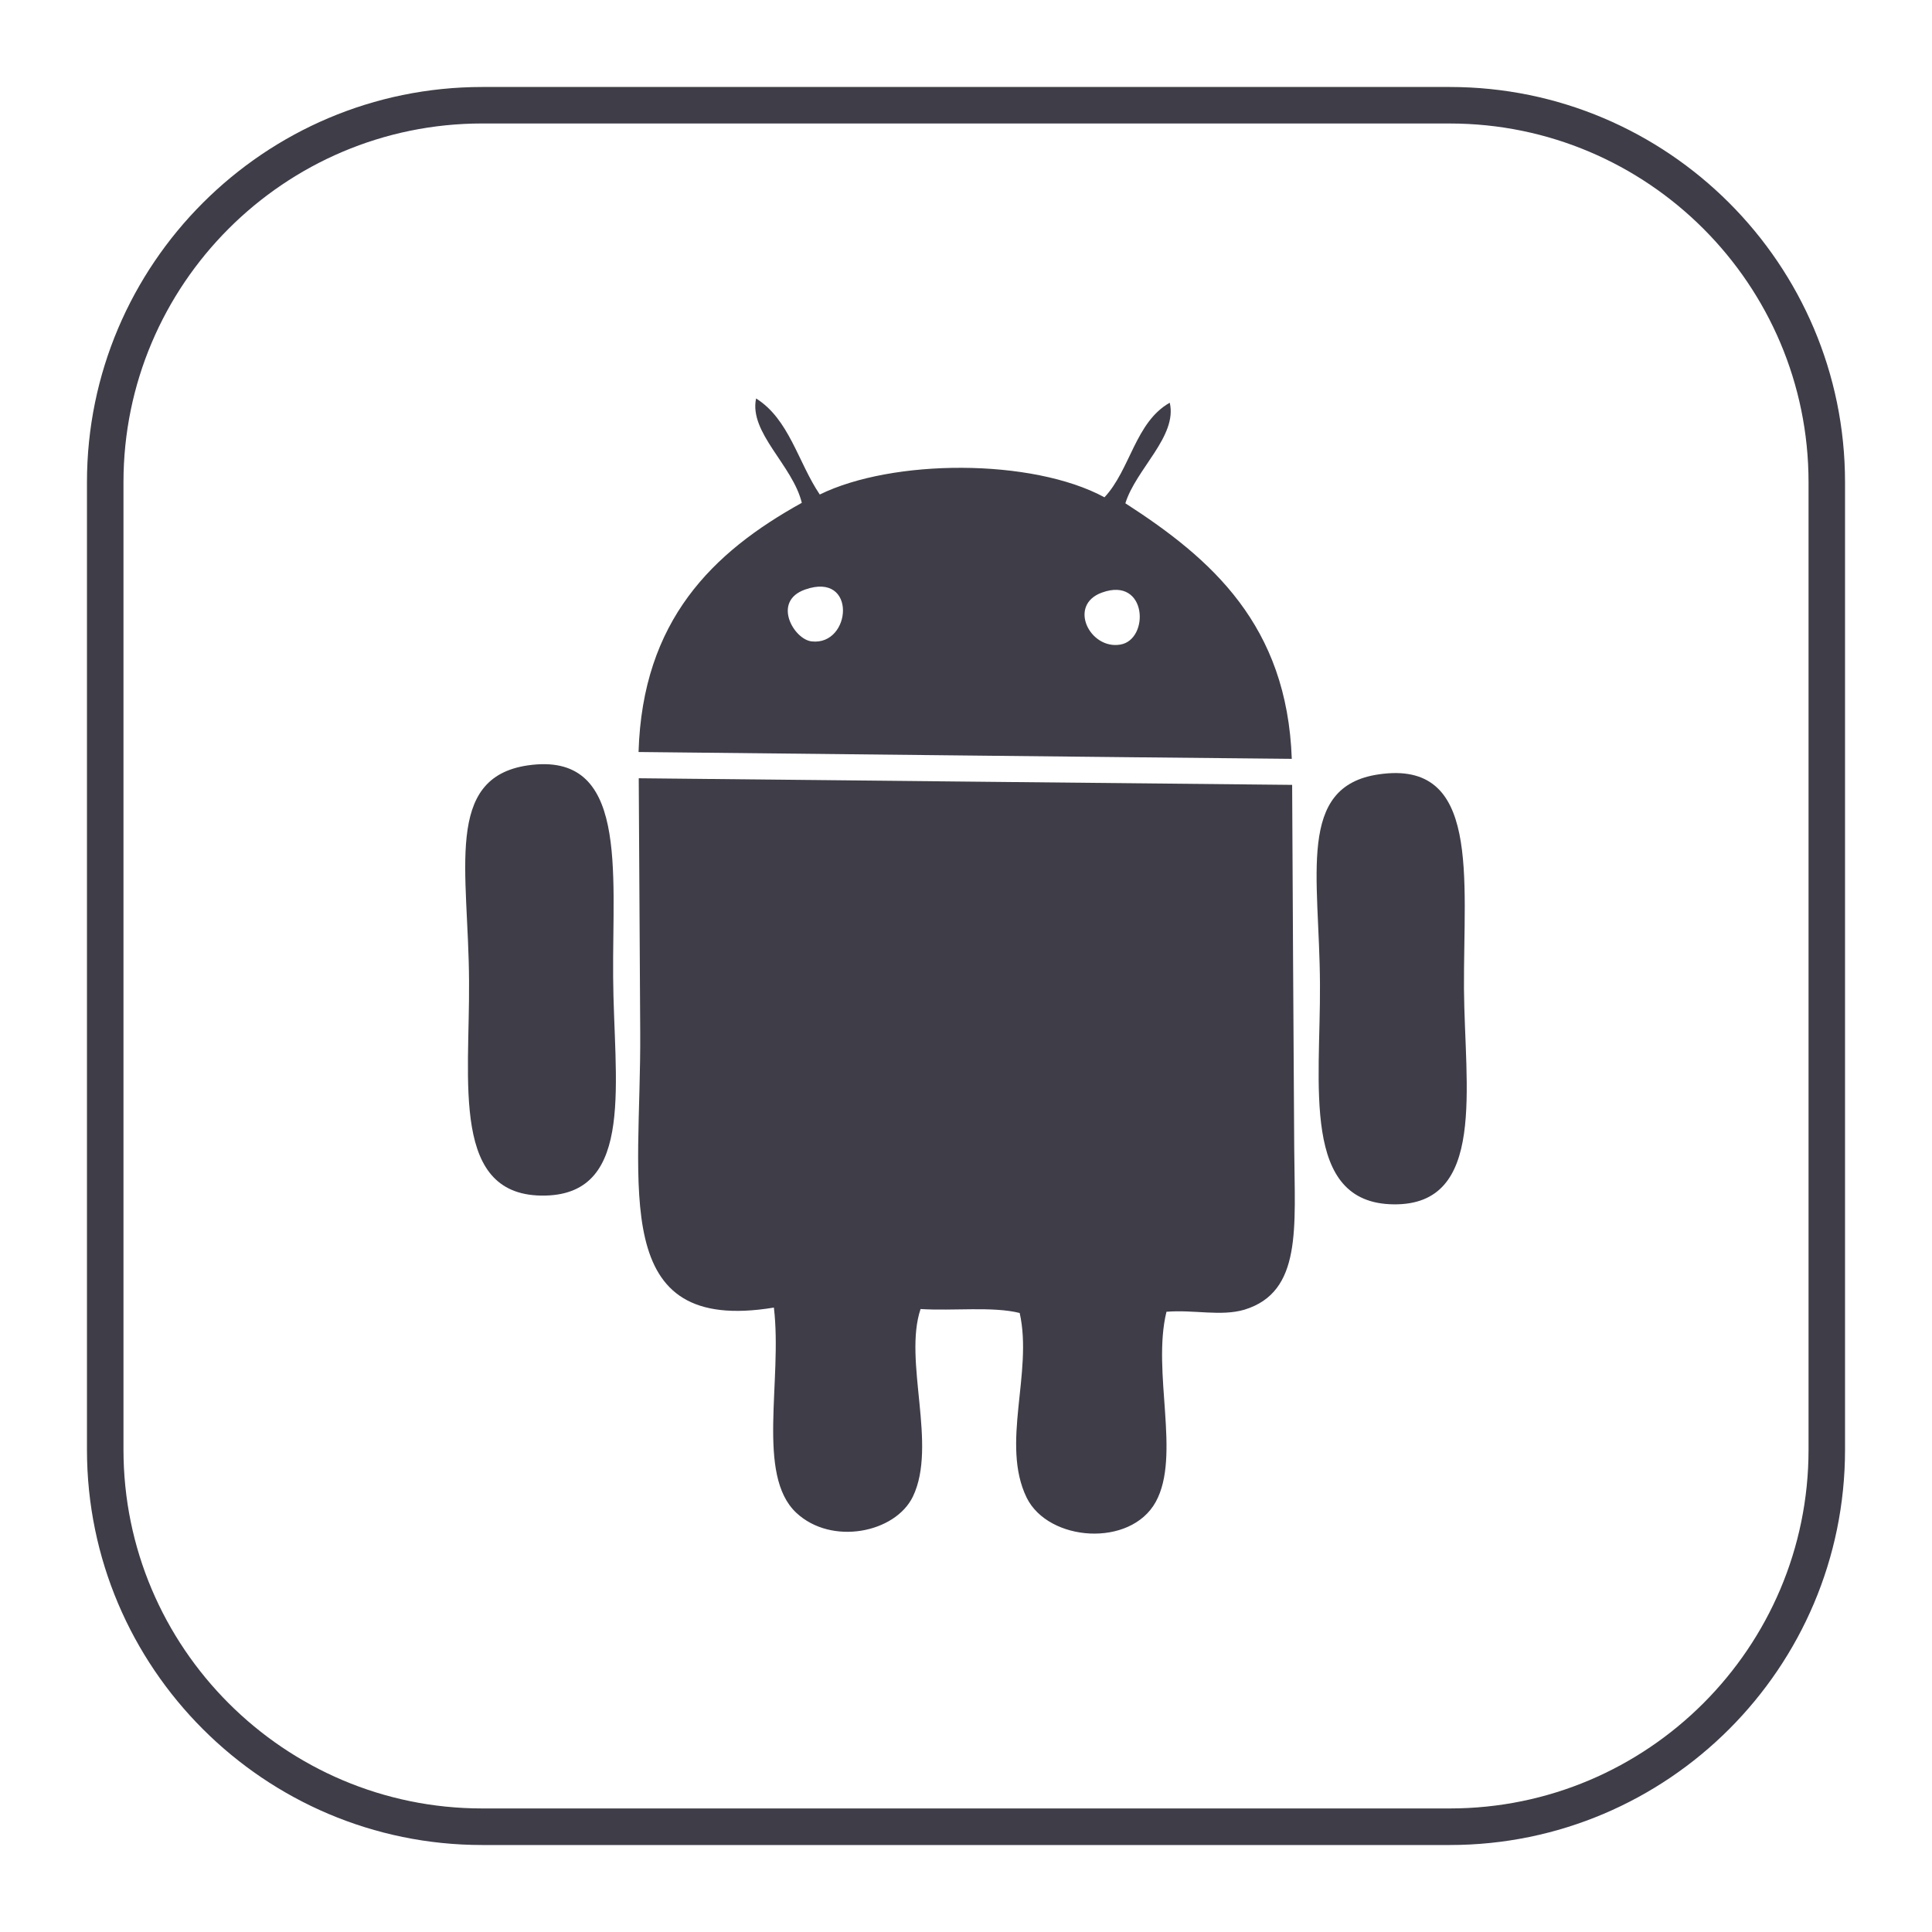
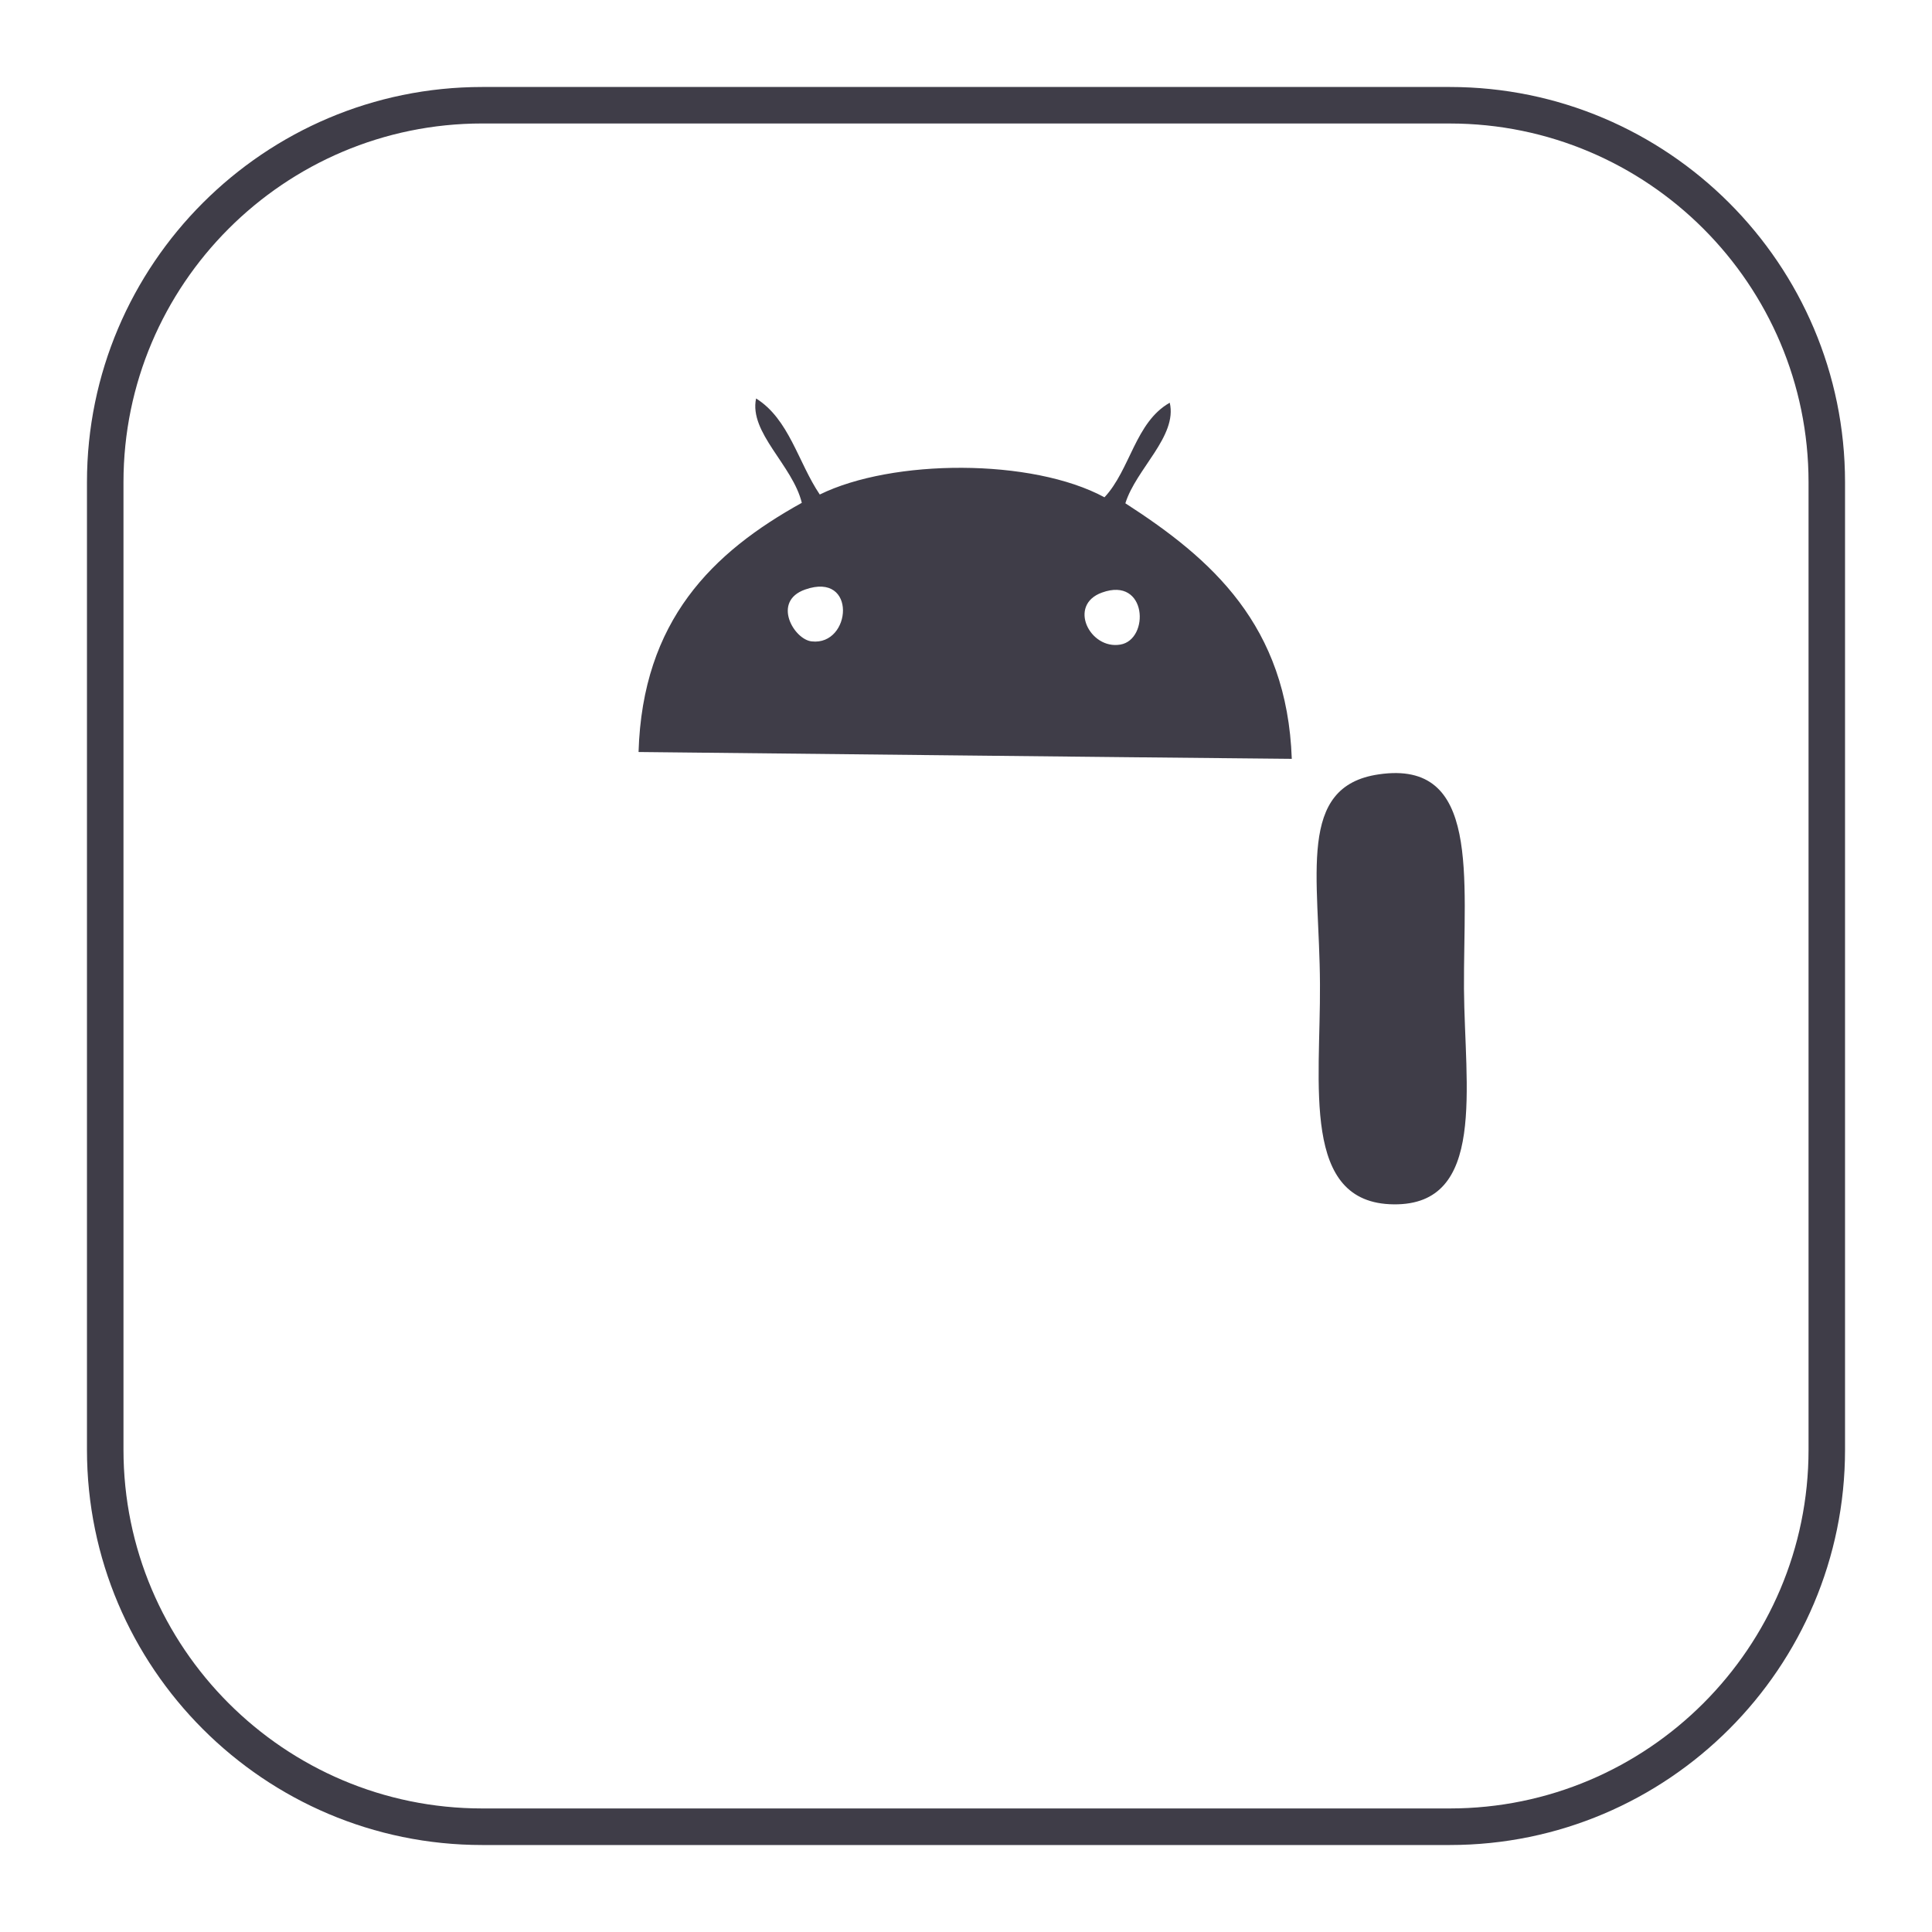
<svg xmlns="http://www.w3.org/2000/svg" version="1.1" id="Layer_1" x="0px" y="0px" width="80px" height="80px" viewBox="0 0 80 80" enable-background="new 0 0 80 80" xml:space="preserve">
  <g>
    <g>
      <path fill="#3F3D48" d="M60.034,76.398H19.966c-9.023,0-16.365-7.344-16.365-16.367V19.967c0-9.023,7.342-16.365,16.365-16.365    h40.068c9.025,0,16.365,7.342,16.365,16.365v40.064C76.399,69.055,69.06,76.398,60.034,76.398z M19.966,5.113    c-8.189,0-14.853,6.664-14.853,14.853v40.064c0,8.191,6.664,14.854,14.853,14.854h40.068c8.191,0,14.854-6.662,14.854-14.854    V19.967c0-8.189-6.662-14.853-14.854-14.853H19.966z" />
    </g>
    <g id="android_2_">
      <g>
        <g>
          <path fill-rule="evenodd" clip-rule="evenodd" fill="#3F3D48" d="M31.308,16.5c1.369,0.854,1.744,2.656,2.637,3.977      c3.008-1.478,8.783-1.51,11.789,0.115c1.068-1.139,1.277-3.113,2.703-3.916c0.324,1.389-1.395,2.738-1.838,4.164      c3.572,2.303,6.695,5.047,6.891,10.582c-9.018-0.086-18.037-0.19-27.049-0.283c0.164-5.451,3.066-8.272,6.76-10.318      C32.825,19.266,31.007,17.916,31.308,16.5z M33.612,26.559c1.65,0.186,1.891-2.908-0.273-2.148      C31.95,24.898,32.874,26.484,33.612,26.559z M46.39,26.691c1.221-0.203,1.119-2.836-0.76-2.154      C44.2,25.051,45.128,26.908,46.39,26.691z" />
        </g>
        <g>
-           <path fill-rule="evenodd" clip-rule="evenodd" fill="#3F3D48" d="M21.854,31.693c4.174-0.604,3.498,4.336,3.535,8.762      c0.023,4.258,0.935,8.965-2.803,9.051c-3.939,0.092-3.129-4.699-3.164-8.879C19.401,36.059,18.37,32.203,21.854,31.693z" />
-         </g>
+           </g>
        <g>
          <path fill-rule="evenodd" clip-rule="evenodd" fill="#3F3D48" d="M57.095,32.064c4.217-0.617,3.502,4.246,3.525,8.877      c0.029,4.059,0.943,8.973-2.91,8.928c-3.846-0.037-3.025-4.961-3.053-9.111C54.638,36.269,53.673,32.557,57.095,32.064z" />
        </g>
        <g>
-           <path fill-rule="evenodd" clip-rule="evenodd" fill="#3F3D48" d="M53.505,32.5c0.019,4.037,0.055,10.289,0.086,15.055      c0.021,3.283,0.334,5.941-2.061,6.676c-0.977,0.287-2.078-0.006-3.229,0.086c-0.613,2.498,0.607,5.965-0.445,7.875      c-1.047,1.893-4.438,1.652-5.344-0.176c-1.084-2.23,0.266-5.176-0.289-7.648c-1.123-0.281-2.764-0.078-4.104-0.164      c-0.723,2.141,0.703,5.643-0.318,7.766c-0.729,1.506-3.371,2.039-4.832,0.668c-1.666-1.568-0.564-5.479-0.924-8.494      c-6.873,1.133-5.492-4.945-5.535-11.404c-0.025-4.201-0.045-7.711-0.061-10.514C35.468,32.316,44.481,32.412,53.505,32.5z" />
-         </g>
+           </g>
      </g>
    </g>
  </g>
</svg>